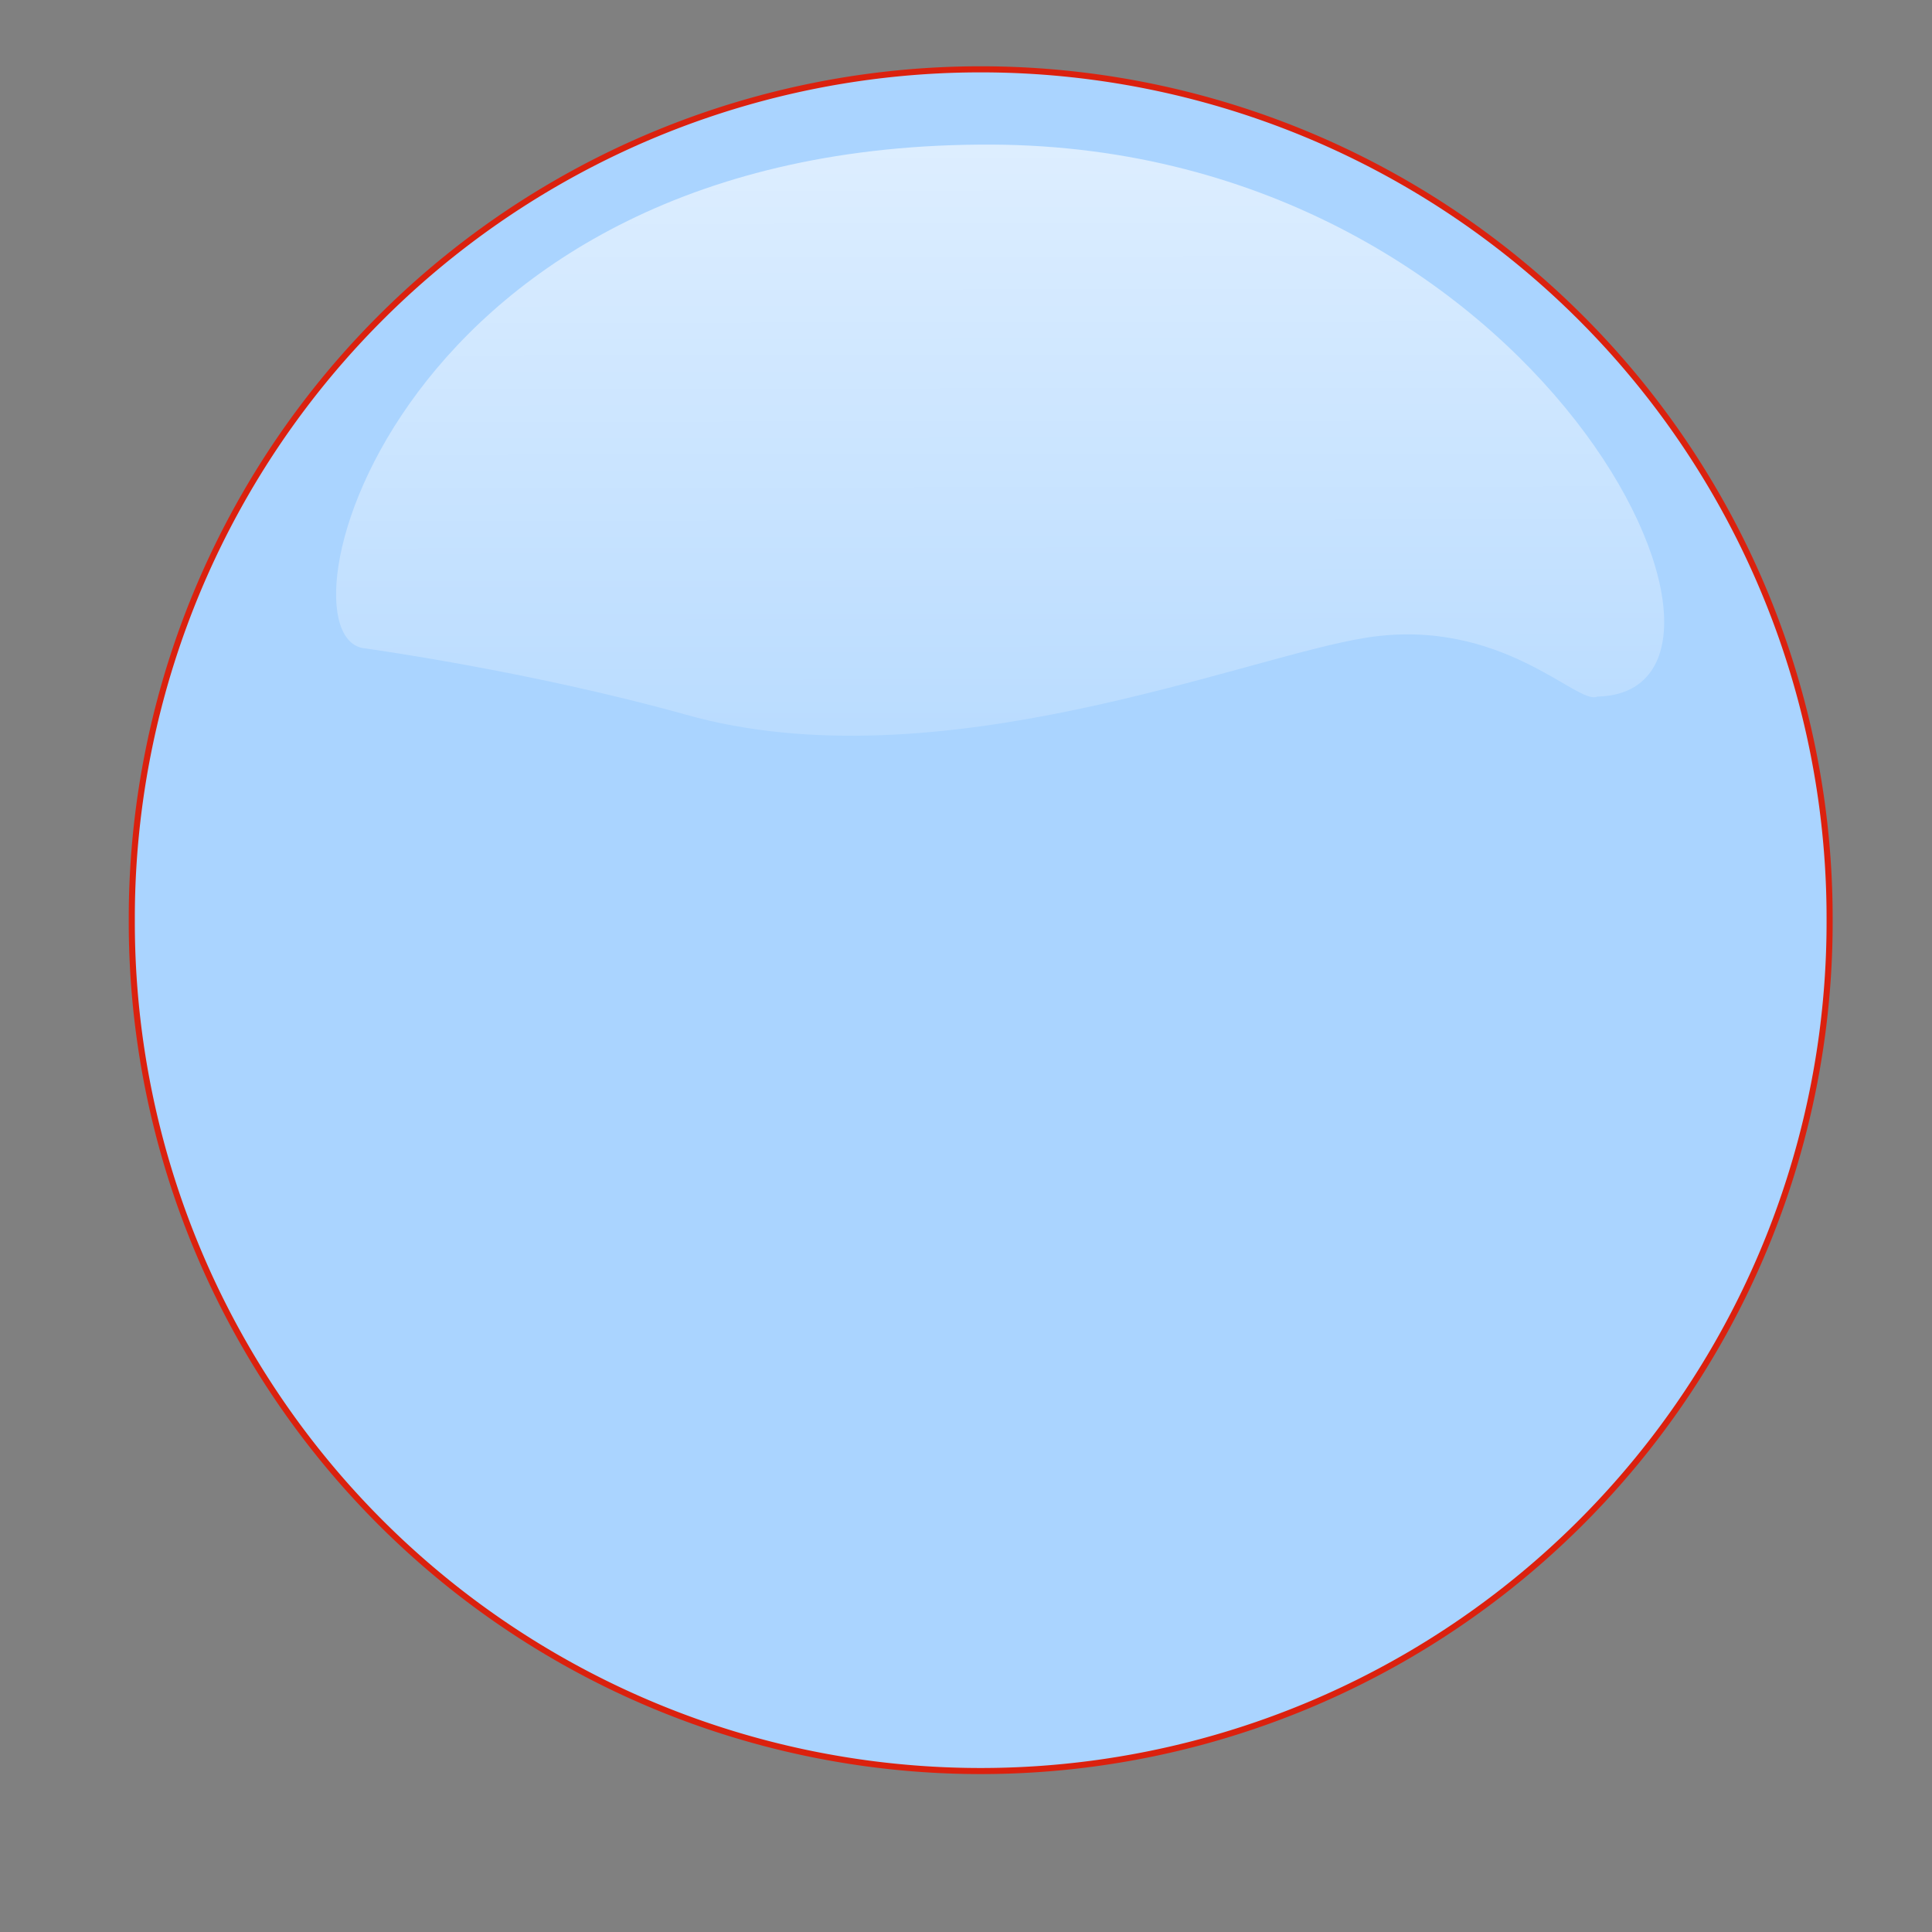
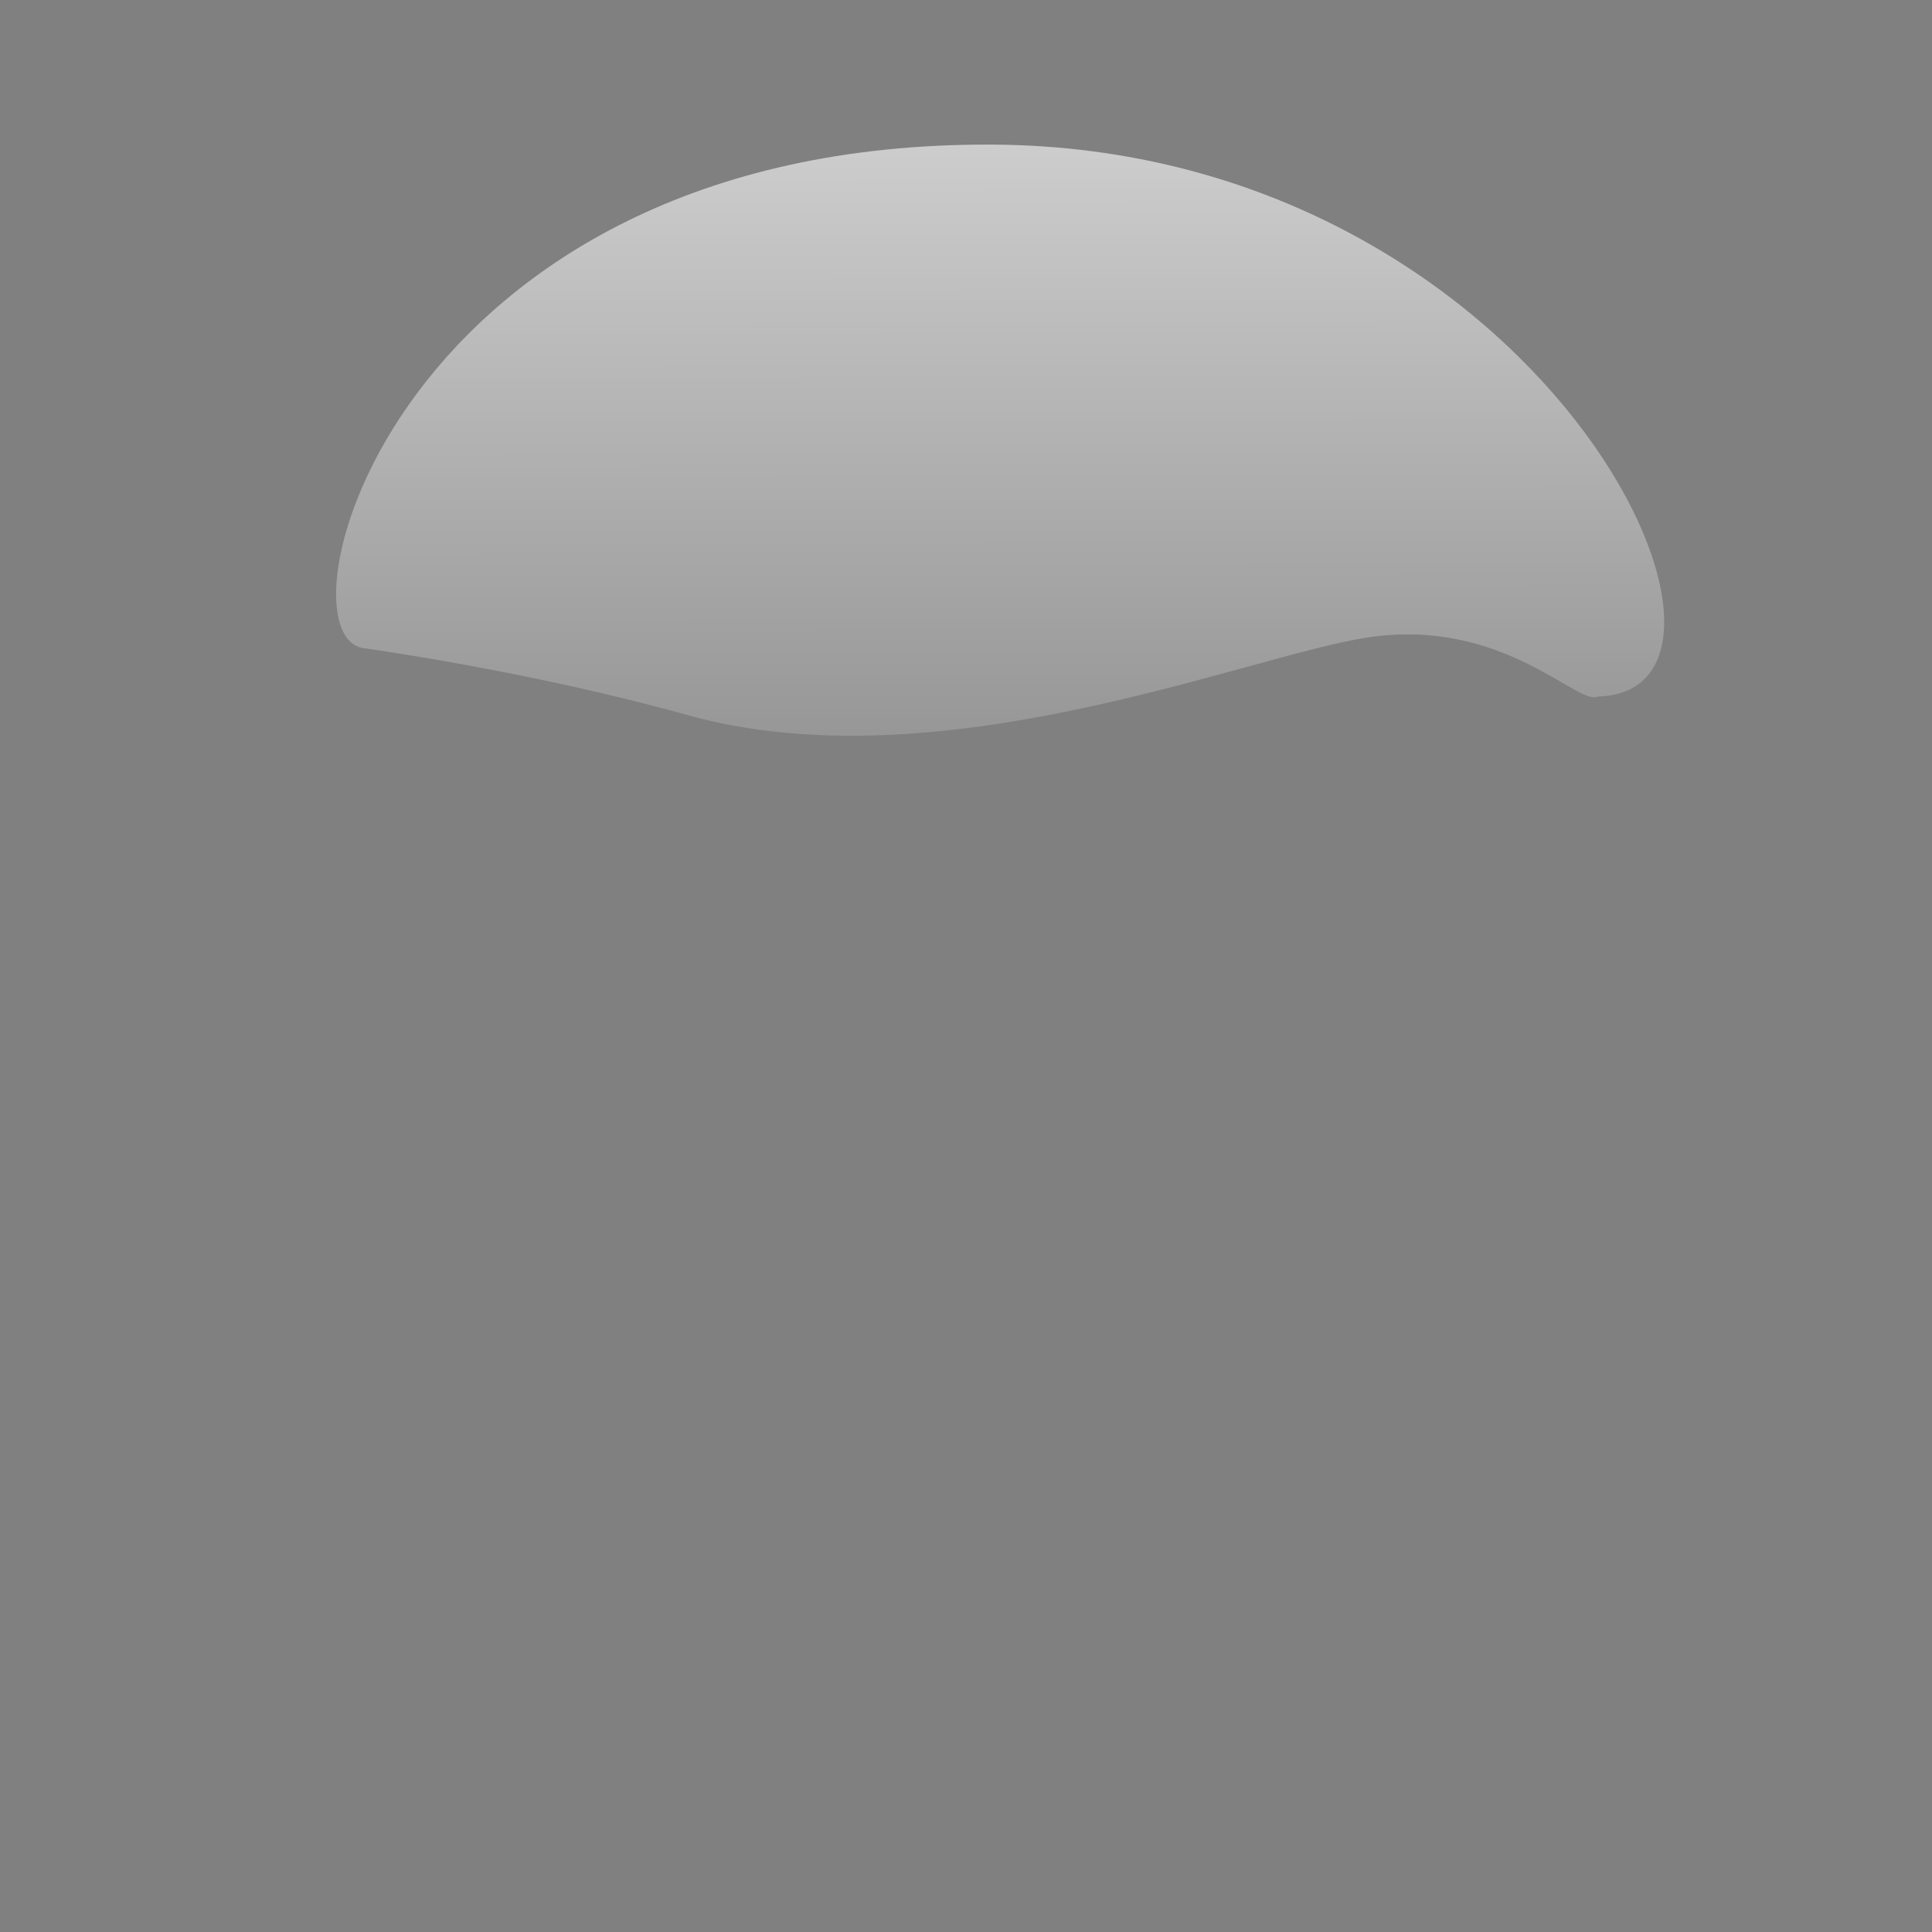
<svg xmlns="http://www.w3.org/2000/svg" xmlns:xlink="http://www.w3.org/1999/xlink" width="433.333" height="433.333">
  <rect width="100%" height="100%" fill="#808080" stroke="none" />
  <title>blue</title>
  <defs>
    <linearGradient id="linearGradient1702">
      <stop stop-color="#ffffff" stop-opacity="0.691" offset="0" id="stop1703" />
      <stop stop-color="#ffffff" stop-opacity="0" offset="1" id="stop1704" />
    </linearGradient>
    <linearGradient id="linearGradient1697">
      <stop stop-color="#db210e" offset="0" id="stop1698" />
      <stop stop-color="#761107" offset="1" id="stop1699" />
    </linearGradient>
    <radialGradient xlink:href="#linearGradient1702" r="15.301" id="radialGradient1706" gradientUnits="userSpaceOnUse" fy="473.033" fx="522.899" cy="481.866" cx="522.895" />
    <linearGradient y2="-Infinity" y1="Infinity" xlink:href="#linearGradient1697" x2="0.435" x1="0.435" id="linearGradient1076" />
    <linearGradient y2="Infinity" y1="-Infinity" xlink:href="#linearGradient1697" x2="0.492" x1="0.492" id="linearGradient1077" />
    <linearGradient y2="1.321" y1="-0.038" xlink:href="#linearGradient1702" x2="0.483" x1="0.479" id="linearGradient1078" />
  </defs>
  <g>
    <title>Layer 1</title>
-     <path fill="#aad4ff" fill-rule="nonzero" stroke="url(#linearGradient1077)" stroke-width="1.364" stroke-linecap="round" stroke-linejoin="round" stroke-miterlimit="4" stroke-dashoffset="0" id="path1070" d="m410.368,206.39a190.404,190.404 0 1 1 -380.807,0a190.404,190.404 0 1 1 380.807,0z" />
    <path opacity="0.9" fill="url(#linearGradient1078)" fill-rule="evenodd" stroke-width="0.25pt" id="path1713" d="m358.278,156.237c44.367,-0.967 -12.4,-123.153 -135.681,-123.803c-134.561,-0.687 -162.096,110.961 -140.719,112.997c0,0 36.864,5.063 71.939,14.856c56.473,15.931 125.549,-13.069 152.769,-17.283c30.343,-4.698 47.373,15.392 51.692,13.233z" />
  </g>
</svg>